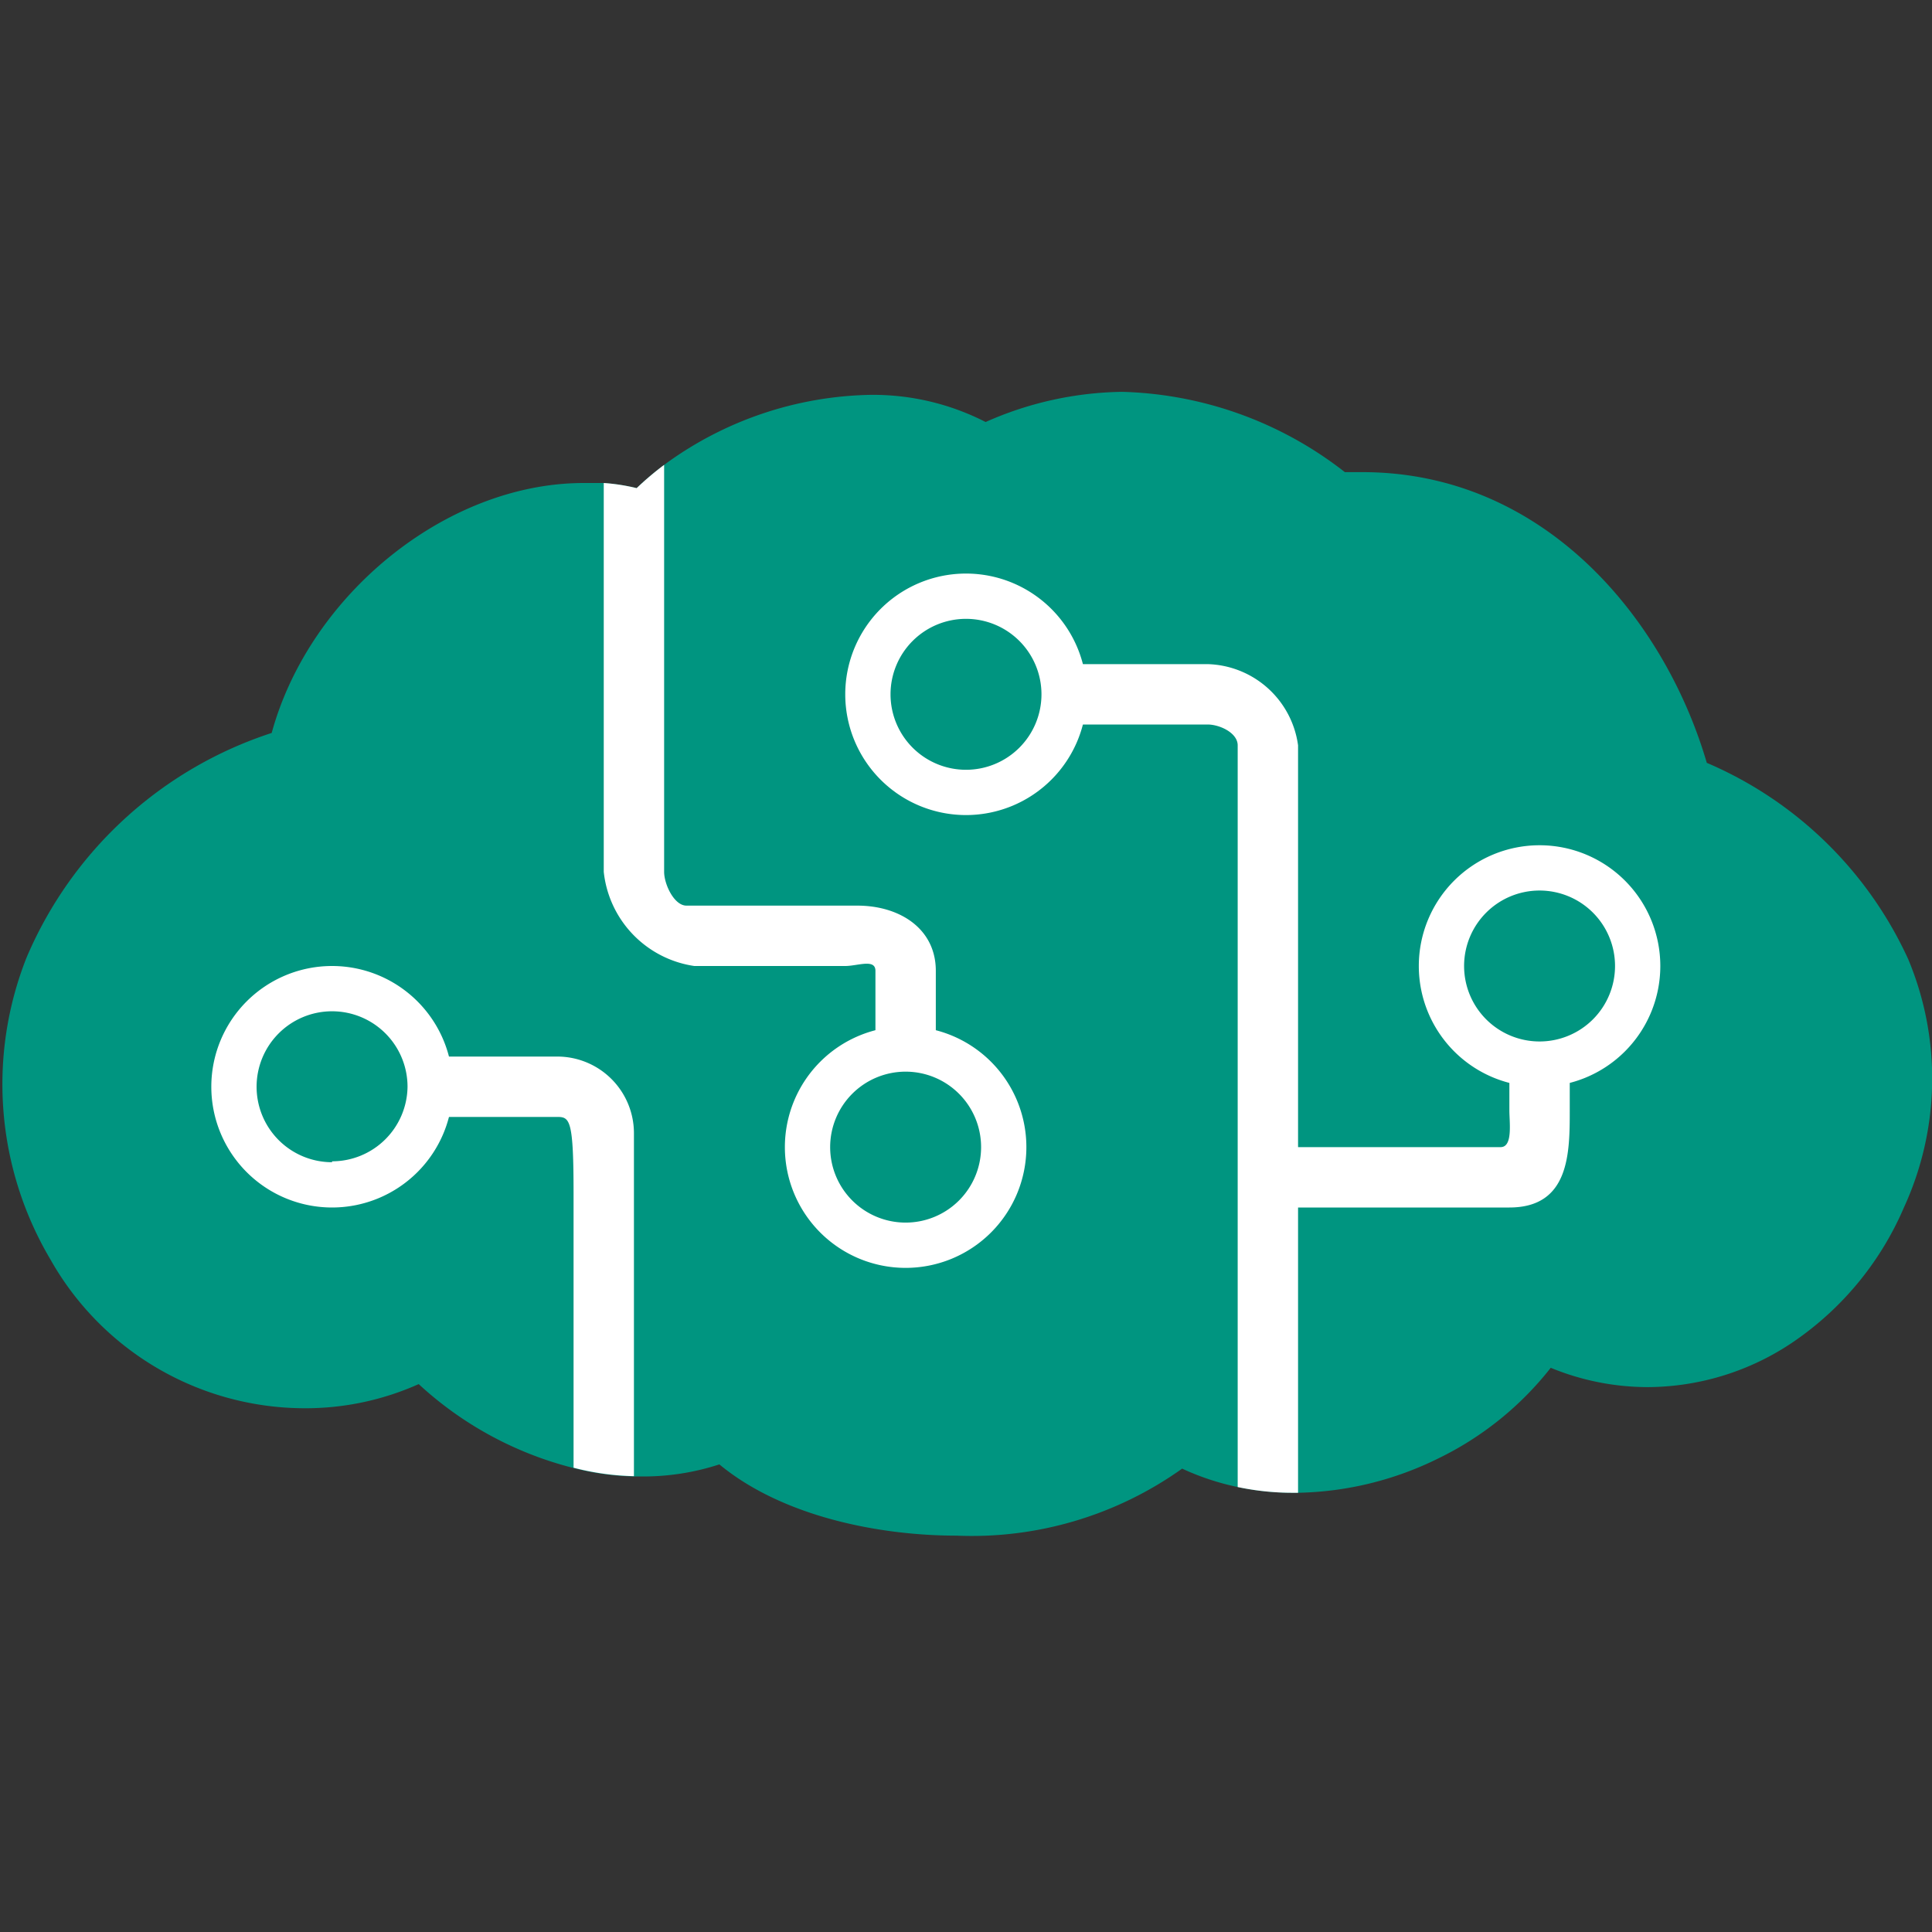
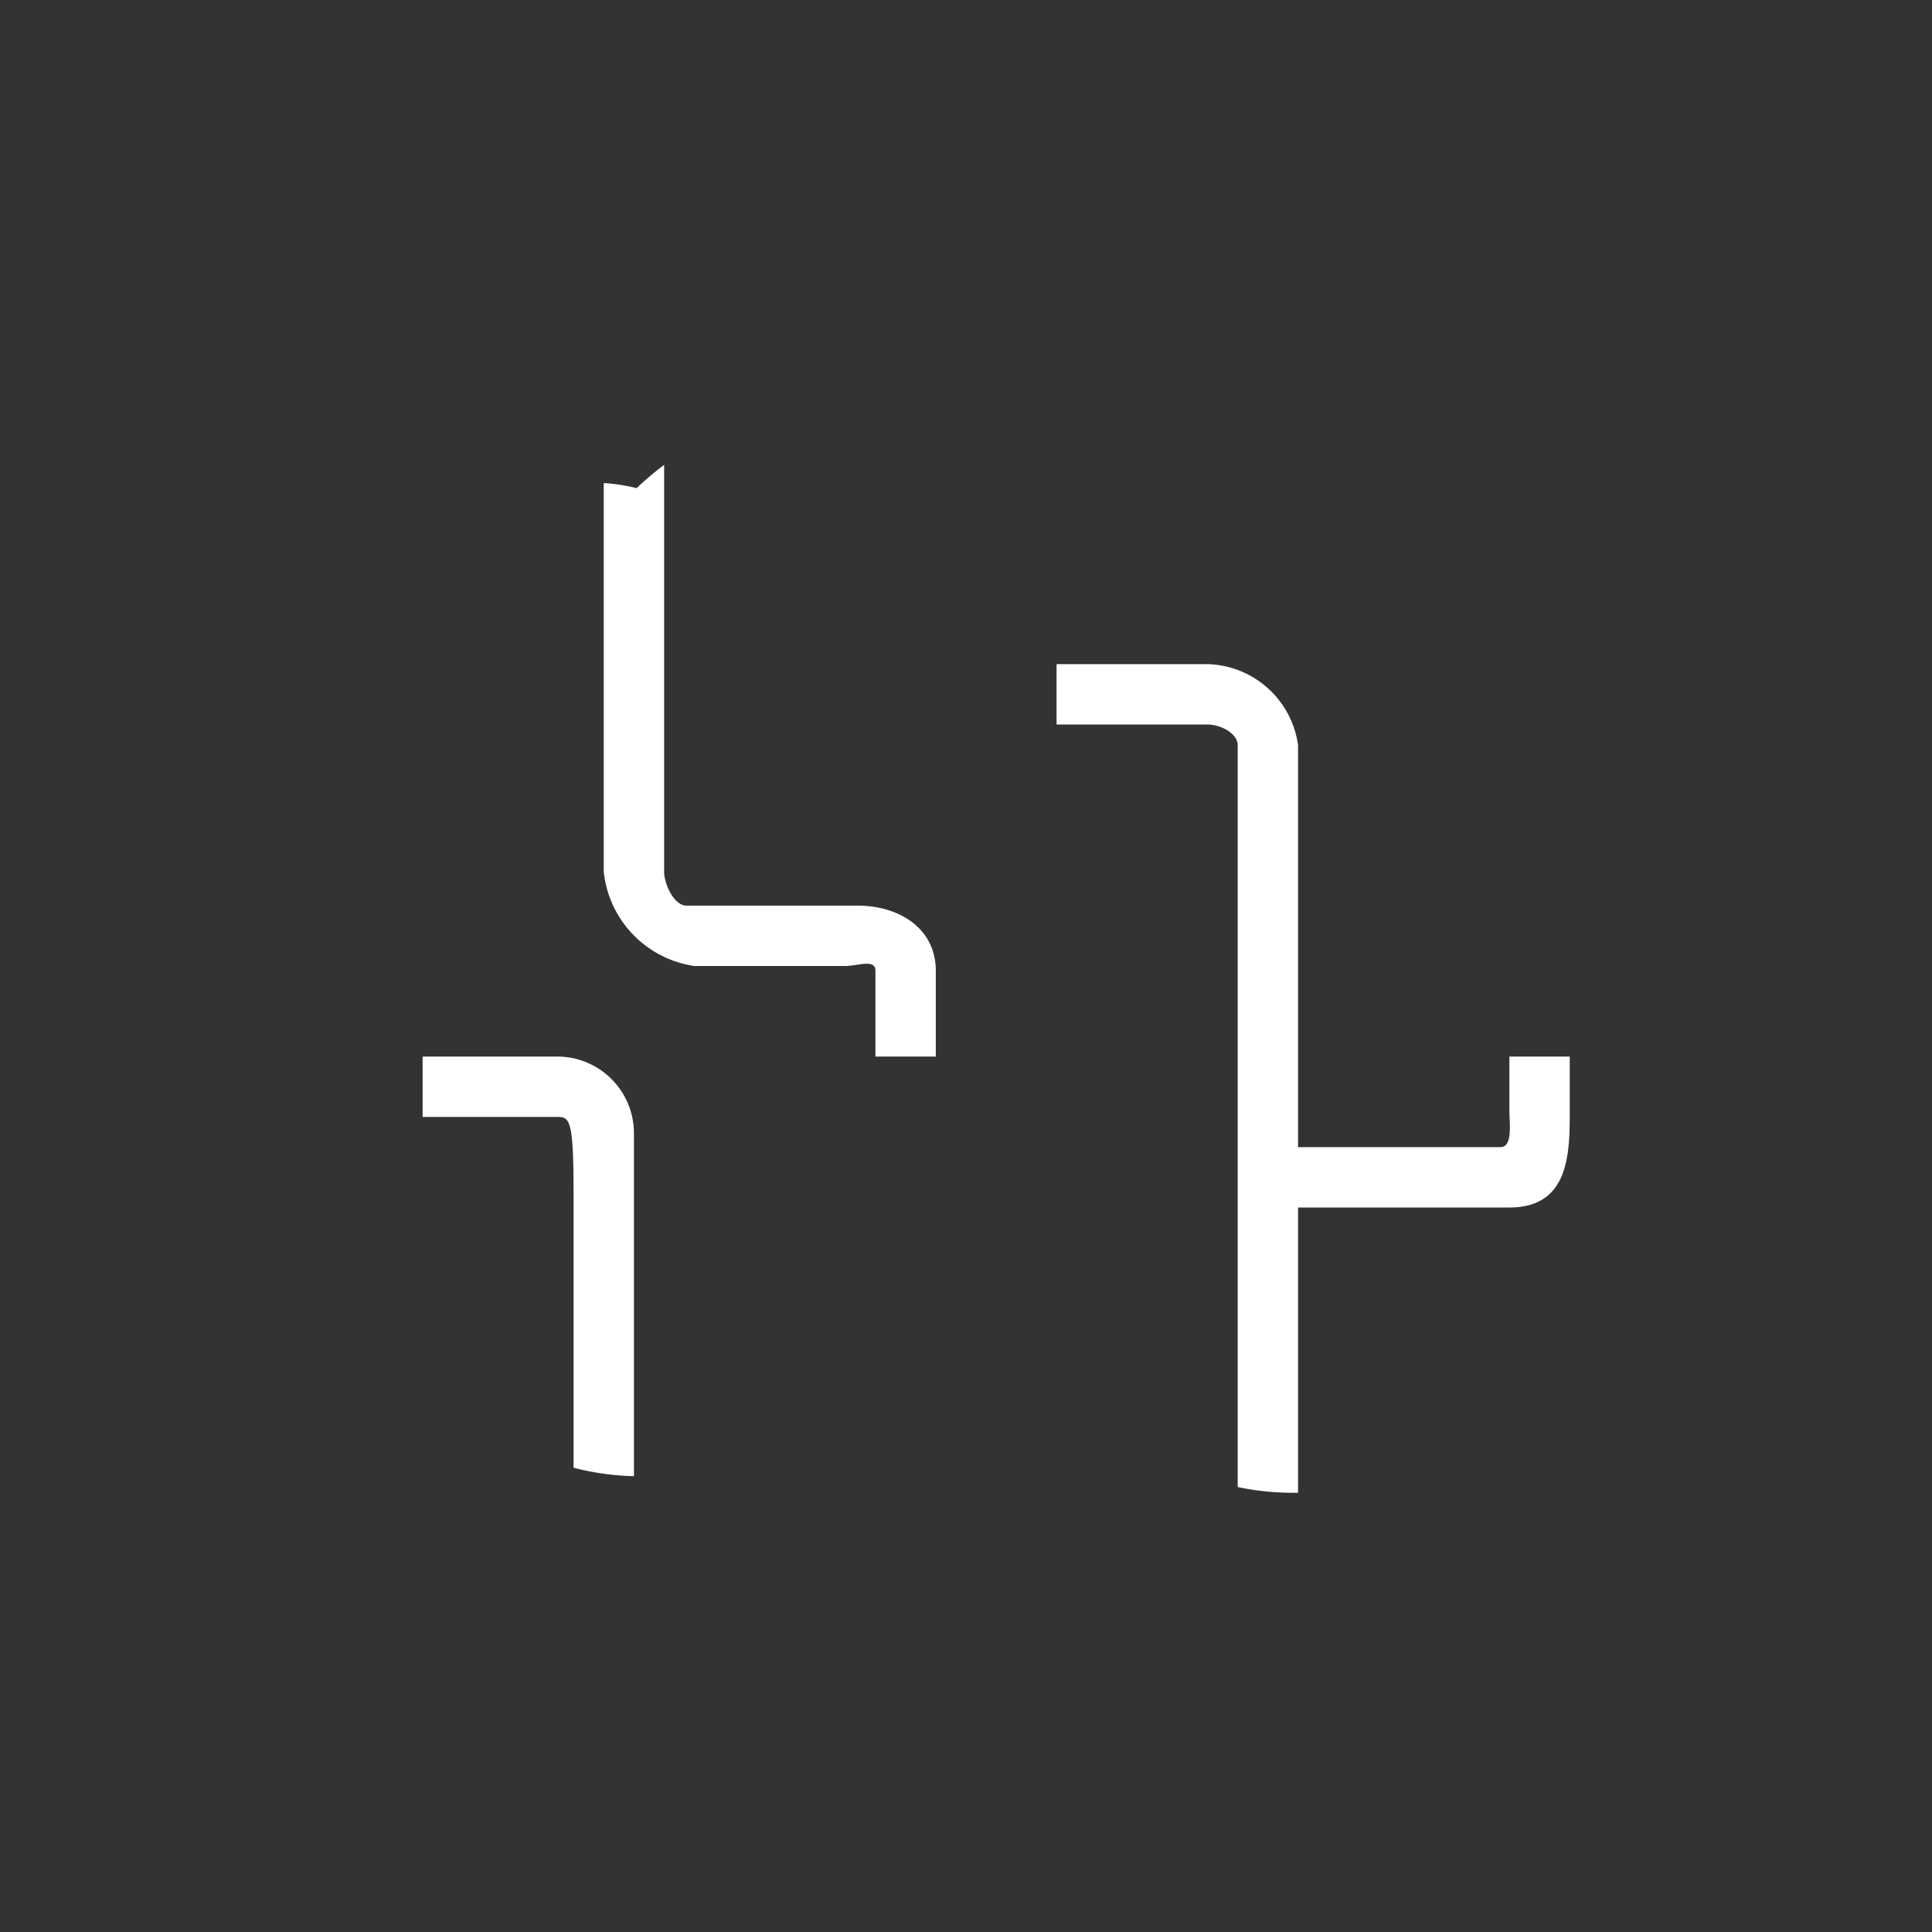
<svg xmlns="http://www.w3.org/2000/svg" viewBox="0 0 64 64">
  <rect x="0" y="0" width="64" height="64" fill="#333333" stroke="none" />
  <defs>
    <style>.cls-2{fill:#fff}</style>
  </defs>
  <g id="Layer_5" data-name="Layer 5">
-     <path d="M63.07 40a10.29 10.29 0 01-3.49 4.33 8.64 8.64 0 01-5 1.62 8.47 8.47 0 01-3.21-.64 10.63 10.63 0 01-3.72 3A10.92 10.92 0 0143 49.45h-.14a8.76 8.76 0 01-1.86-.19 8.46 8.46 0 01-1.84-.61 12 12 0 01-7.47 2.22c-2.59 0-5.78-.64-7.86-2.36a8.13 8.13 0 01-2.57.4H21a8.68 8.68 0 01-2-.28 11.81 11.81 0 01-5.13-2.78 9.17 9.17 0 01-3.79.8 9.68 9.68 0 01-8.41-4.93 11.39 11.39 0 01-.79-10A13.29 13.29 0 019 24.28C10.25 19.71 14.78 16 19.34 16H20a6.53 6.53 0 011.09.17 9.81 9.81 0 01.91-.77 11.88 11.88 0 016.84-2.32 8.17 8.17 0 013.81.9 11.48 11.48 0 014.52-1 12.5 12.5 0 017.38 2.66h.58c6 0 10 4.82 11.41 9.63a12.91 12.91 0 016.67 6.5 10.23 10.23 0 01-.14 8.23z" fill="#009580" />
    <path class="cls-2" d="M21 37.53V48.9a8.68 8.68 0 01-2-.28v-9.09c0-2.41-.12-2.53-.53-2.53H14v-2h4.47A2.54 2.54 0 0121 37.53zm10-5.37V35h-2v-2.84c0-.41-.59-.16-1-.16h-5a3.53 3.53 0 01-3-3.12V16a6.53 6.53 0 011.09.17 9.81 9.81 0 01.91-.77v13.48c0 .41.33 1.12.74 1.12h5.66c1.4 0 2.6.76 2.6 2.16zM52 35v1.78c0 1.4 0 3.22-2 3.22h-7v9.45h-.14a8.76 8.76 0 01-1.86-.19V24.69c0-.41-.59-.69-1-.69h-5v-2h5a3.11 3.11 0 013 2.69V38h6.71c.41 0 .29-.81.29-1.22V35z" />
-     <path class="cls-2" d="M11 32a4 4 0 104 4 4 4 0 00-4-4zm0 6.5a2.5 2.5 0 112.5-2.5 2.5 2.5 0 01-2.5 2.47zM30 34a4 4 0 104 4 4 4 0 00-4-4zm0 6.5a2.5 2.5 0 112.5-2.5 2.5 2.5 0 01-2.5 2.5zM32 19a4 4 0 104 4 4 4 0 00-4-4zm0 6.5a2.5 2.5 0 112.5-2.5 2.5 2.5 0 01-2.5 2.5zM51 28a4 4 0 104 4 4 4 0 00-4-4zm0 6.5a2.5 2.5 0 112.5-2.5 2.5 2.5 0 01-2.5 2.5z" />
  </g>
</svg>